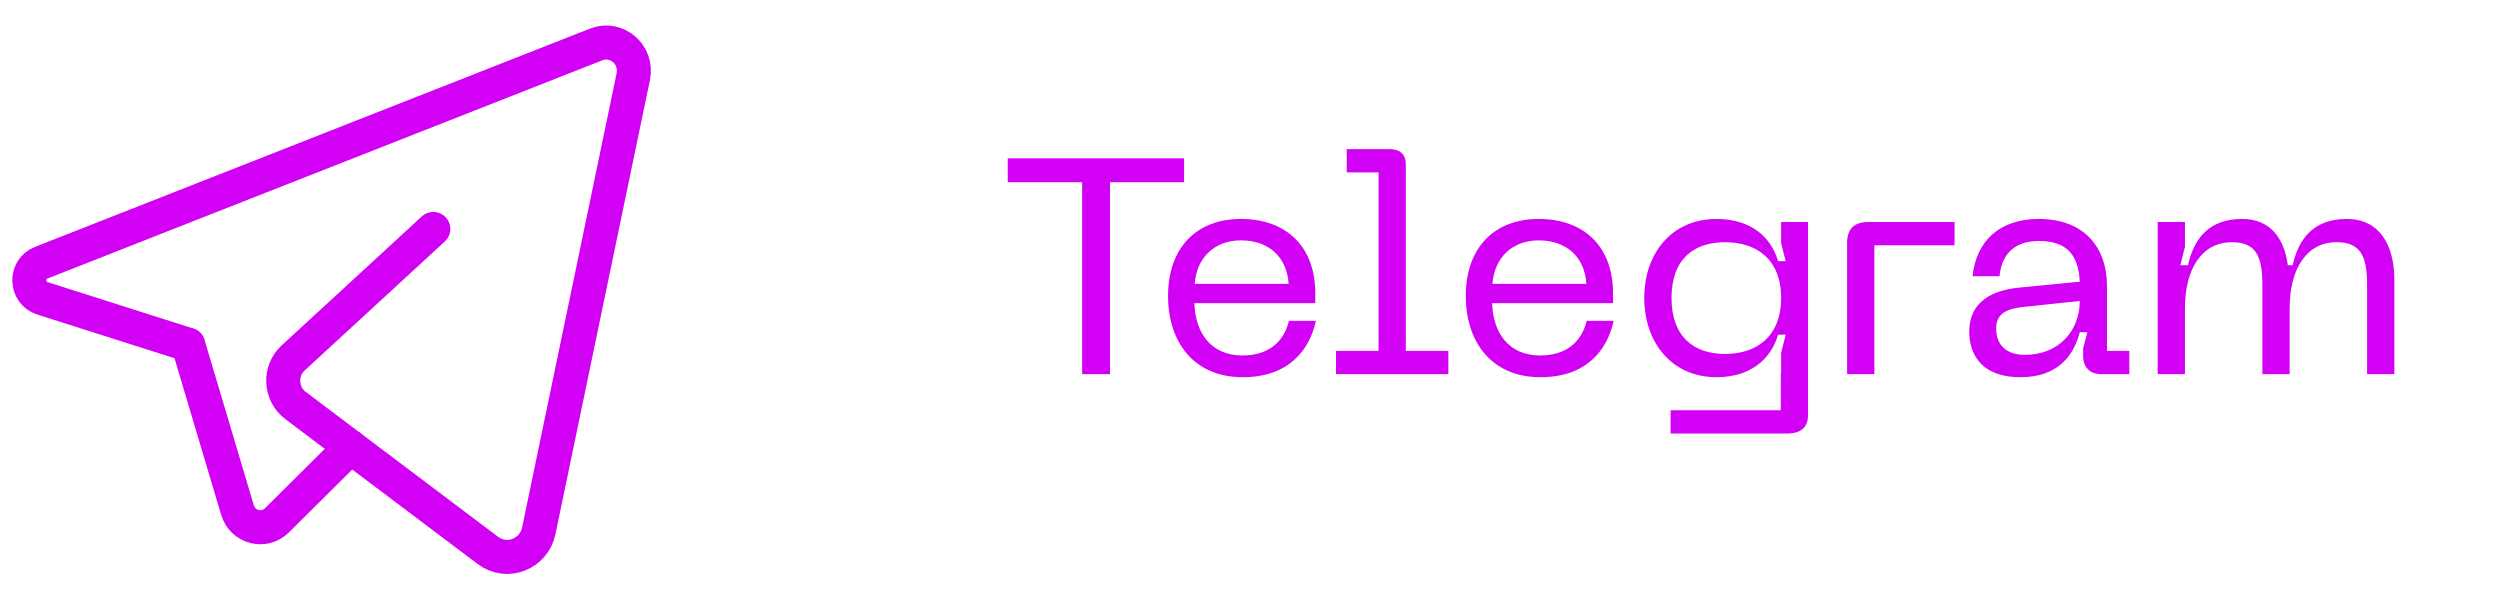
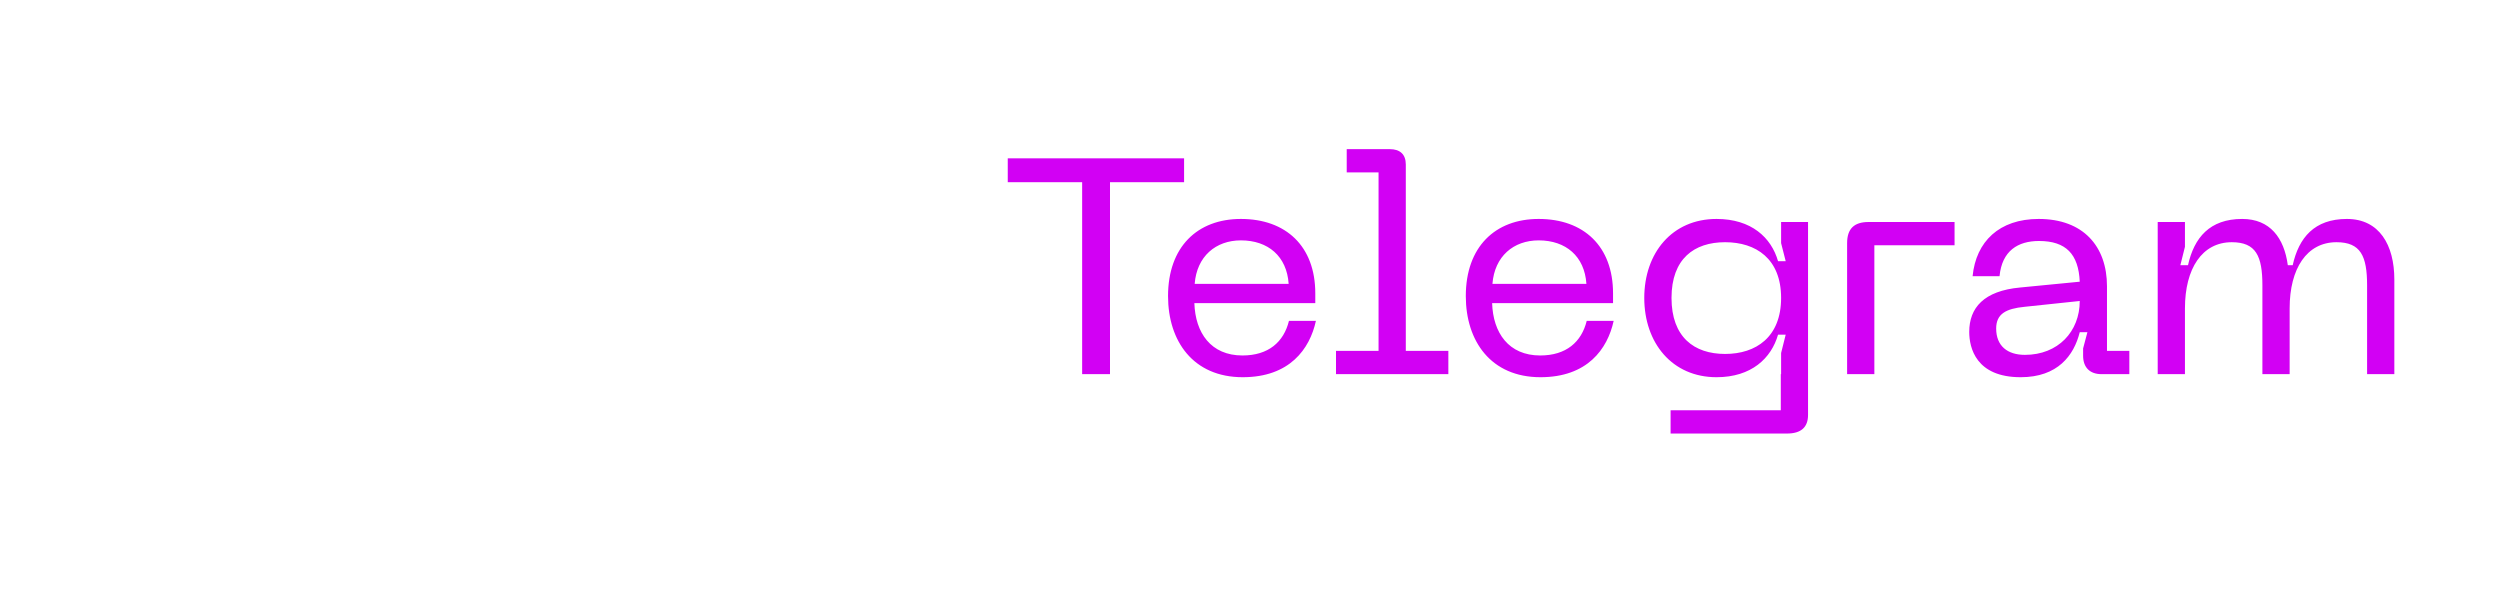
<svg xmlns="http://www.w3.org/2000/svg" width="147" height="35" viewBox="0 0 147 35" fill="none">
  <g clip-path="url(#clip0_284_9917)">
-     <path d="M20.624 26.288L16.281 30.597C15.528 31.343 14.268 31.013 13.963 29.988L11.068 20.271" stroke="#D200F4" stroke-width="2" stroke-linecap="round" stroke-linejoin="round" />
-     <path d="M25.478 13.463C25.478 13.463 20.032 18.473 17.239 21.045C16.404 21.813 16.473 23.164 17.378 23.844L28.69 32.366C29.802 33.205 31.393 32.589 31.681 31.208L37.236 4.51C37.505 3.219 36.262 2.14 35.055 2.614L2.42 15.449C1.459 15.826 1.505 17.227 2.488 17.54L11.063 20.269" stroke="#D200F4" stroke-width="2" stroke-linecap="round" stroke-linejoin="round" />
-   </g>
+     </g>
  <path d="M59.256 9.31H69.624V10.714H65.268V22H63.63V10.714H59.256V9.31ZM68.681 17.41C68.681 14.512 70.409 12.874 72.965 12.874C75.611 12.874 77.339 14.476 77.339 17.248V17.824H70.229C70.283 19.57 71.201 20.902 73.055 20.902C74.585 20.902 75.485 20.11 75.791 18.868H77.375C77.015 20.524 75.827 22.18 73.073 22.18C70.157 22.18 68.681 20.056 68.681 17.41ZM70.247 16.69H75.773C75.665 15.07 74.567 14.134 72.965 14.134C71.489 14.134 70.373 15.07 70.247 16.69ZM78.557 22V20.632H81.059V10.138H79.187V8.77H81.725C82.319 8.77 82.661 9.076 82.661 9.67V20.632H85.163V22H78.557ZM86.189 17.41C86.189 14.512 87.917 12.874 90.473 12.874C93.119 12.874 94.847 14.476 94.847 17.248V17.824H87.737C87.791 19.57 88.709 20.902 90.563 20.902C92.093 20.902 92.993 20.11 93.299 18.868H94.883C94.523 20.524 93.335 22.18 90.581 22.18C87.665 22.18 86.189 20.056 86.189 17.41ZM87.755 16.69H93.281C93.173 15.07 92.075 14.134 90.473 14.134C88.997 14.134 87.881 15.07 87.755 16.69ZM100.931 22.18C98.321 22.18 96.683 20.164 96.683 17.518C96.683 14.872 98.321 12.874 100.931 12.874C102.983 12.874 104.153 13.972 104.549 15.358H104.999L104.729 14.296V13.054H106.313V24.394C106.313 25.114 105.917 25.492 105.071 25.492H98.231V24.124H104.711V22H104.729V20.758L104.999 19.678H104.549C104.153 21.064 102.983 22.18 100.931 22.18ZM98.285 17.518C98.285 19.822 99.617 20.812 101.435 20.812C103.253 20.812 104.729 19.822 104.729 17.518C104.729 15.214 103.253 14.242 101.435 14.242C99.617 14.242 98.285 15.214 98.285 17.518ZM108.61 14.296C108.61 13.45 109.024 13.054 109.87 13.054H114.928V14.422H110.212V22H108.61V14.296ZM115.791 19.516C115.791 18.094 116.655 17.104 118.779 16.906L122.289 16.564C122.217 14.944 121.479 14.17 119.895 14.17C118.653 14.17 117.717 14.746 117.573 16.24H115.989C116.187 14.206 117.555 12.874 119.877 12.874C122.487 12.874 123.891 14.476 123.891 16.834V20.632H125.205V22H123.567C122.883 22 122.487 21.604 122.487 20.92V20.488L122.739 19.534H122.289C121.947 20.902 120.993 22.18 118.815 22.18C116.187 22.18 115.791 20.452 115.791 19.516ZM117.375 19.318C117.375 20.344 118.041 20.866 119.067 20.866C121.011 20.866 122.289 19.498 122.289 17.698L119.049 18.04C117.951 18.148 117.375 18.454 117.375 19.318ZM126.873 22V13.054H128.475V14.512L128.205 15.592H128.655C129.015 13.972 129.933 12.874 131.841 12.874C133.479 12.874 134.307 13.99 134.523 15.592H134.811C135.171 13.972 136.089 12.874 137.997 12.874C139.905 12.874 140.787 14.404 140.787 16.438V22H139.185V16.78C139.185 15.052 138.807 14.242 137.385 14.242C135.639 14.242 134.631 15.79 134.631 18.13V22H133.029V16.78C133.029 15.052 132.651 14.242 131.229 14.242C129.483 14.242 128.475 15.79 128.475 18.13V22H126.873Z" fill="#D200F4" />
  <defs>
    <clipPath id="clip0_284_9917">
      <rect width="38" height="35" fill="white" transform="translate(0.5)" />
    </clipPath>
  </defs>
</svg>